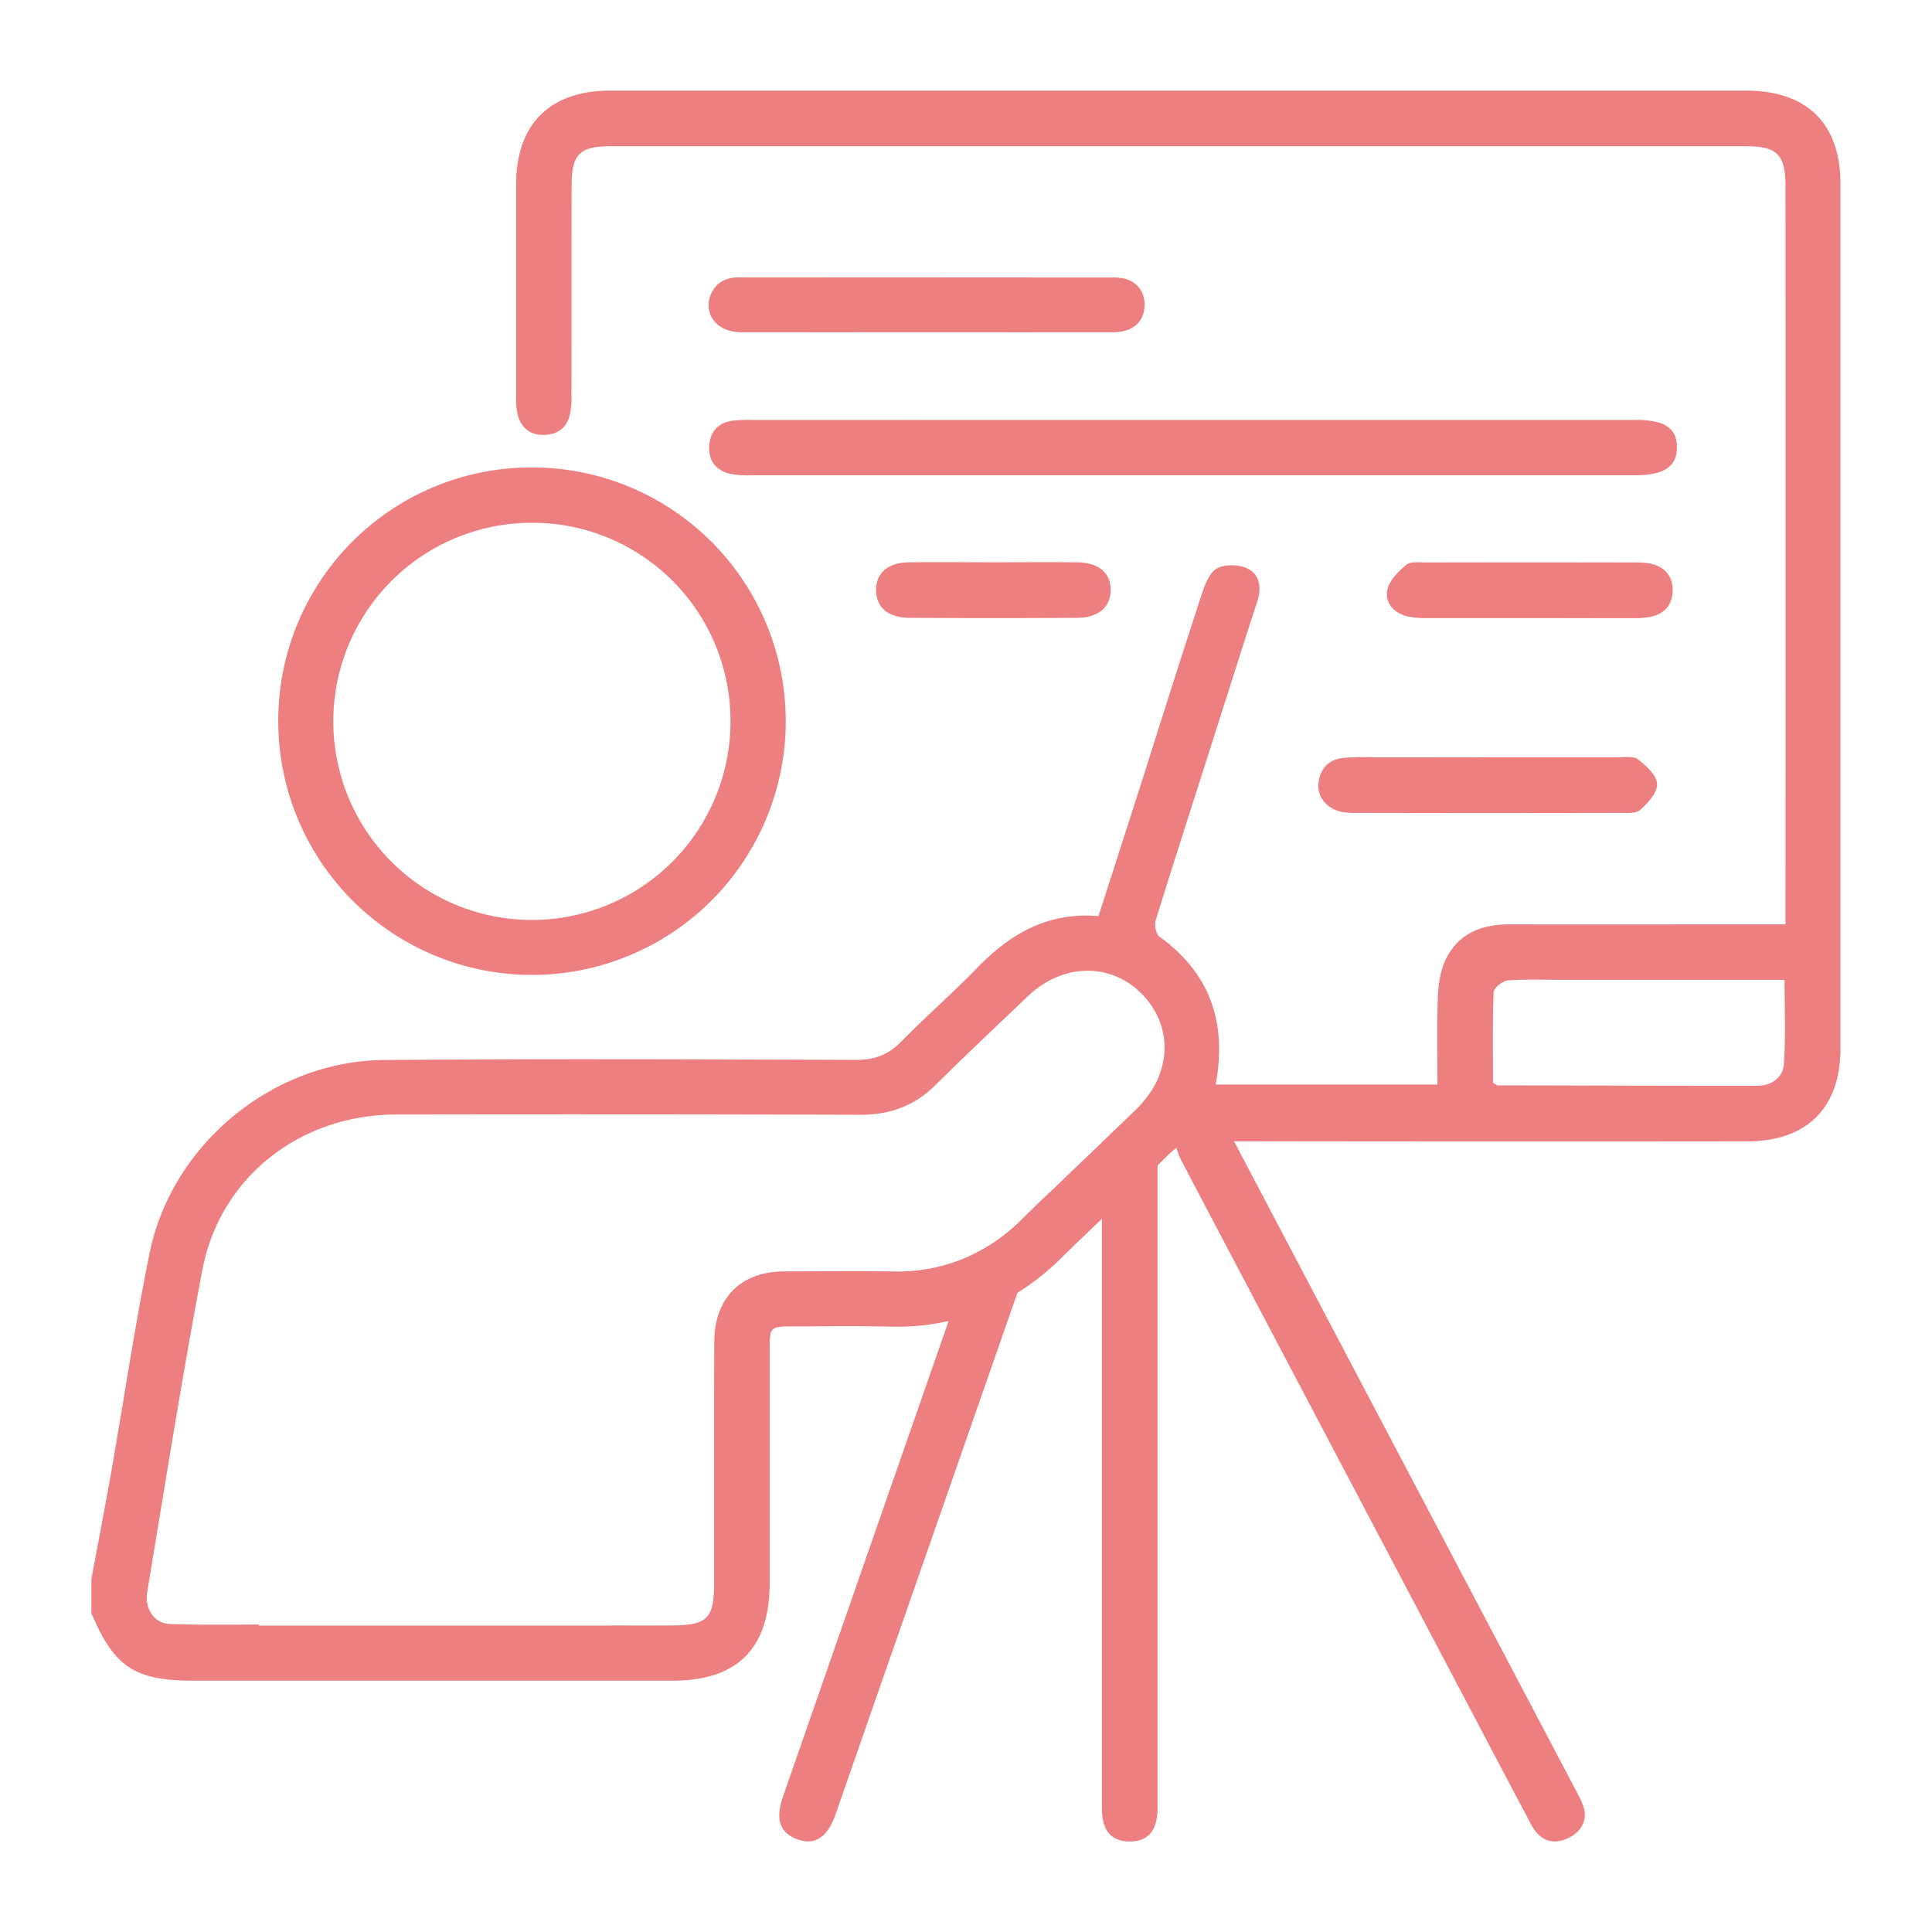
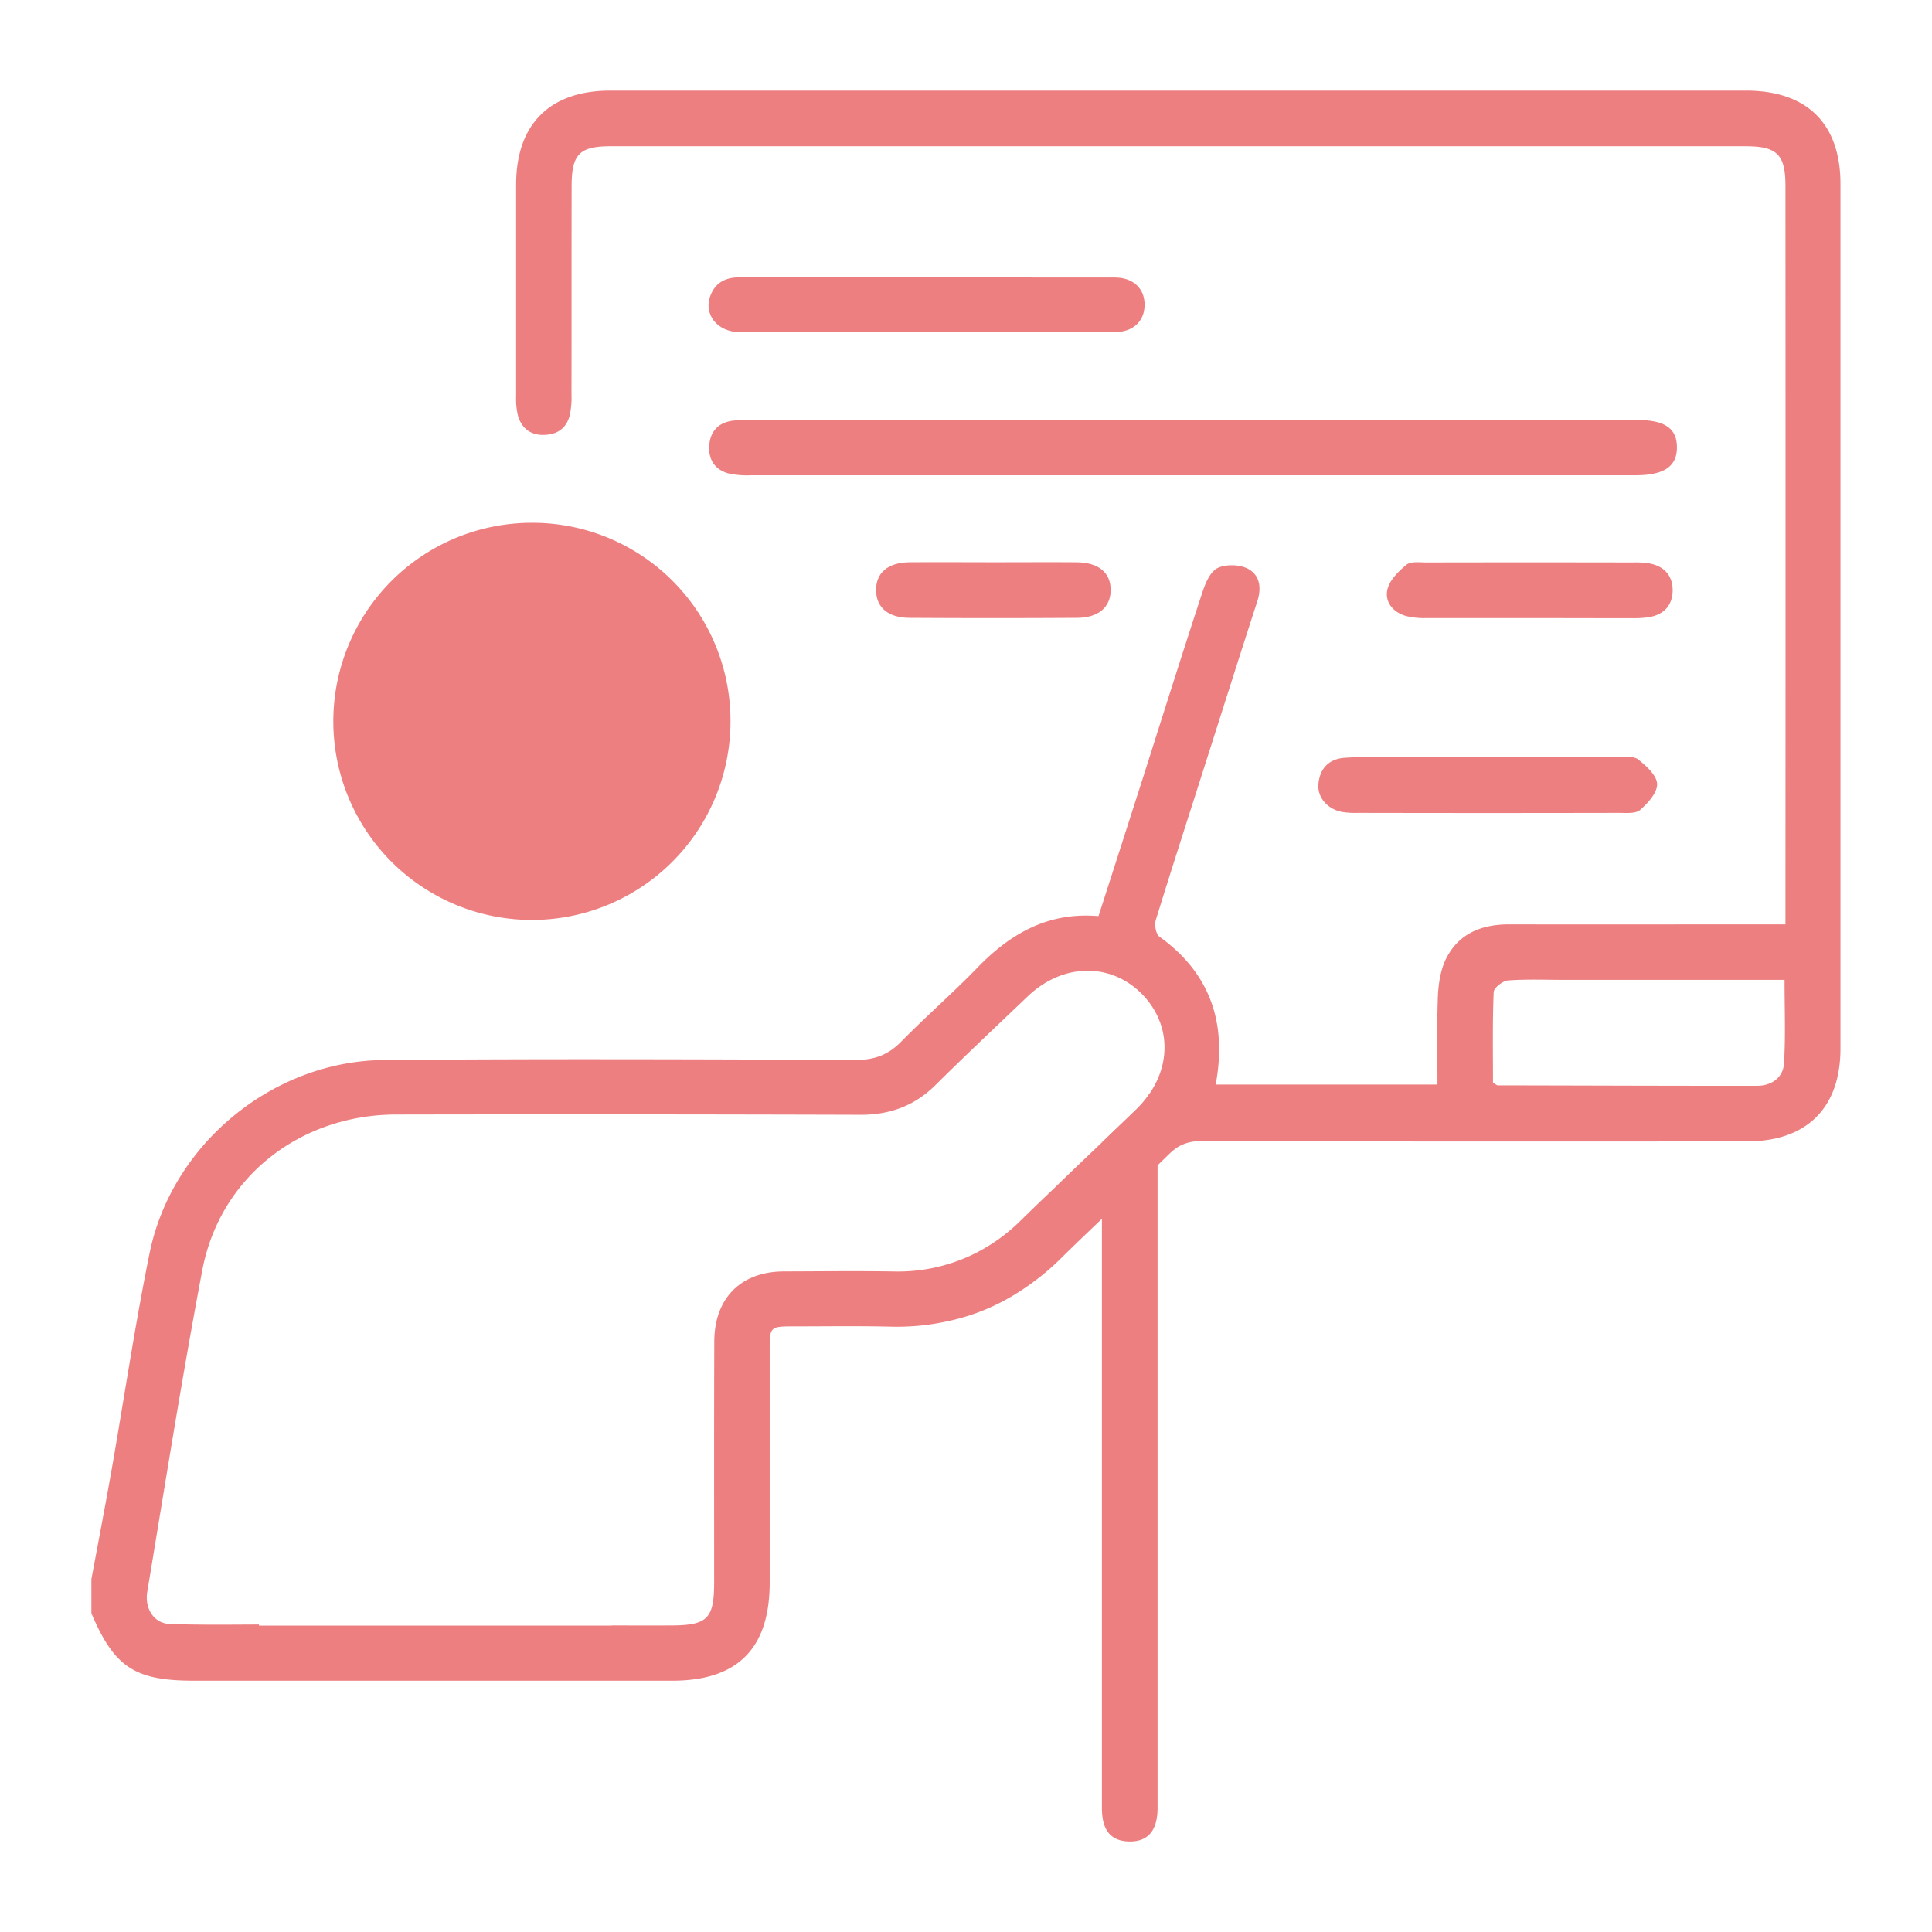
<svg xmlns="http://www.w3.org/2000/svg" id="Layer_1" data-name="Layer 1" viewBox="0 0 800 800">
  <defs>
    <style>.cls-1{fill:#ee7f80;}</style>
  </defs>
  <path class="cls-1" d="M479.33,463.44V748.52c0,9.54-4,14.16-11.81,14-7.62-.21-11.24-4.63-11.24-13.87V504.71c0-10.6,0-21.13.07-31.73,4.69-4.48,9.39-9,14.08-13.52a39.91,39.91,0,0,0,5.62-6.69,8.25,8.25,0,0,1,2.71,4.49A29.62,29.62,0,0,1,479.33,463.44Z" />
-   <path class="cls-1" d="M602.15,695.08c10.62,20.14,21.18,40.3,31.87,60.4,3.45,6.5,8.52,8.43,14.52,6,5.81-2.39,8.76-7.25,7.36-12.63a29.72,29.72,0,0,0-2.68-6.19C632.78,703.8,530.42,509.54,510,470.71q-7.17-13.6-17.48-7.8c-6.62,3.73-7.57,9.64-2.91,18.49C499.78,500.82,591.92,675.66,602.15,695.08Z" />
-   <path class="cls-1" d="M436.28,492.26c-4.34,12.38-9.46,27-15,43.11-27.1,77.69-65.24,187-75.27,215.86-3.34,9.67-8.75,13.09-16.08,10.31-7.11-2.7-9-8.39-5.62-17.85C330,727.25,372,606.66,392.81,547c4.2-12,7.47-21.56,9.47-27.25a72.38,72.38,0,0,0,20.27-14.23C427.11,501,431.66,496.6,436.28,492.26Z" />
  <path class="cls-1" d="M723,37.52H252.71c-25,0-39,13.86-39,38.92q0,43.69,0,87.62a29.84,29.84,0,0,0,.84,8.39c1.73,5.37,5.76,8,11.35,7.6,5.32-.28,8.89-3.18,10.07-8.33a35.19,35.19,0,0,0,.67-8.44c.06-28.74,0-57.49.06-86.23,0-13.14,3.18-16.5,16.16-16.5H723.16c12.8.06,16.16,3.58,16.16,16.5q.07,148.89,0,297.77v7.94h-9.56c-34.89,0-69.79.06-104.68,0-11.46-.05-21.08,3.69-26.34,14.32-2.29,4.69-3.13,10.4-3.35,15.65-.45,12.08-.17,24.27-.17,36.35H503.39c4.76-25.61-2.29-46.13-23.37-61.29-1.4-1.06-2.07-4.86-1.4-6.93,6.88-22.26,14.09-44.46,21.14-66.66,6.93-21.69,13.81-43.5,20.86-65.2,1.84-5.7,1.06-11-4.08-13.59-3.42-1.67-8.9-1.84-12.31-.22-3,1.45-5,6-6.2,9.62-8.39,25.5-16.44,51.11-24.55,76.61q-9.23,28.84-18.62,57.93c-20.69-1.79-36.29,7.1-49.94,21.14-10.34,10.68-21.58,20.46-31.93,31-5.2,5.26-10.85,7.38-18.23,7.38-65.31-.22-130.57-.5-195.88.06-46.14.45-87.91,35.06-97,80.24-6,29.53-10.4,59.34-15.6,89.08-2.68,15.21-5.59,30.37-8.44,45.63v14.15c9.56,22.43,18,27.91,42.55,27.91h198c27,0,40.26-13.31,40.32-40.43V558.63c0-9.12.28-9.4,9.62-9.4,13.64,0,27.4-.22,41,.12A97.42,97.42,0,0,0,392.84,547a87.74,87.74,0,0,0,28.41-11.63,104.37,104.37,0,0,0,17.61-13.87c5.76-5.71,11.58-11.24,17.39-16.78,7.72-7.44,15.44-14.76,23.1-22.2,1.62-1.56,3.19-3.13,4.81-4.7a30.39,30.39,0,0,1,3-2.51,17.13,17.13,0,0,1,10-2.74h13.7q106.35.17,212.6.05c24.72,0,38.64-13.92,38.64-38.47V76.27C762.13,51.22,748.27,37.52,723,37.52ZM476.05,452.77a44.11,44.11,0,0,1-5.59,6.71c-4.7,4.48-9.4,9-14.09,13.48-6.71,6.43-13.42,12.75-20.08,19.29-4.64,4.36-9.17,8.78-13.75,13.25a73.64,73.64,0,0,1-20.25,14.21,71.59,71.59,0,0,1-32.77,6.76c-15-.22-30.14-.05-45.24,0-17.55.17-28.46,11.13-28.51,29-.12,33.22-.06,66.43-.06,99.65,0,15.26-2.74,17.95-18.29,17.95-7.94.05-15.88,0-24.1,0v.05H107.21v-.44c-12.36.05-24.66.22-37-.23C63.65,672.2,59.79,665.88,61,659c7.38-44.4,14.37-88.74,22.76-133C91,487.61,124,461.66,163.85,461.5q96.21-.18,192.31.11c12.58.05,22.87-3.86,31.65-12.75,12.41-12.3,25.16-24.27,37.75-36.29,14.48-13.82,34.33-14.15,47.36-.9C484.16,423.19,485.17,439.41,476.05,452.77Zm262.65-12.3c-.39,5.82-5.25,9.12-11,9.12-35.85.05-71.64-.12-107.48-.17-.39,0-.78-.39-2-1.07,0-12.24-.23-24.88.28-37.46,0-1.79,3.69-4.7,5.92-4.92,7.72-.56,15.49-.23,23.32-.23h91.21C738.93,417.71,739.43,429.17,738.7,440.47Z" />
-   <path class="cls-1" d="M220.15,193.55A105.07,105.07,0,1,1,115.22,298.76,104.82,104.82,0,0,1,220.15,193.55Zm-.06,22.92a82.23,82.23,0,1,0,82.39,82A82,82,0,0,0,220.09,216.47Z" />
+   <path class="cls-1" d="M220.15,193.55Zm-.06,22.92a82.23,82.23,0,1,0,82.39,82A82,82,0,0,0,220.09,216.47Z" />
  <path class="cls-1" d="M494.27,173.88H677.38c11.82,0,16.88,3.33,17,11.11.15,8.09-5.25,11.81-17.19,11.81q-183.12,0-366.22,0a36.16,36.16,0,0,1-9.09-.7c-5.74-1.52-8.6-5.63-8.2-11.58s3.8-9.51,9.7-10.33a62.74,62.74,0,0,1,8.46-.28Z" />
  <path class="cls-1" d="M383.64,137.57c-25.66,0-51.32.07-77,0-9.77,0-15.66-7.59-12.28-15.65,2.15-5.13,6.35-7.09,11.88-7.09,51.79.07,103.58,0,155.37.08,7.71,0,12.43,4.62,12.34,11.44s-4.83,11.19-12.64,11.22C435.43,137.63,409.54,137.57,383.64,137.57Z" />
  <path class="cls-1" d="M616.35,313.6c17.91,0,35.81,0,53.71,0,2.81,0,6.43-.61,8.25.85,3.37,2.68,7.72,6.59,7.87,10.15s-3.8,7.95-7,10.76c-1.88,1.65-5.83,1.23-8.85,1.24q-54.08.11-108.13,0a35.18,35.18,0,0,1-6.33-.36c-6.2-1.12-10.52-6.1-9.93-11.79.64-6.1,4.1-10,10.37-10.62a109,109,0,0,1,11.29-.28Q592,313.56,616.35,313.6Z" />
  <path class="cls-1" d="M633.15,255.93c-14.14,0-28.28,0-42.42,0a32.23,32.23,0,0,1-8.39-.82c-5.42-1.48-9-5.76-7.86-10.93.87-3.9,4.58-7.61,7.91-10.34,1.79-1.47,5.42-.94,8.23-.94q42.76-.09,85.53,0a35.77,35.77,0,0,1,7,.43c6.13,1.22,9.58,5.17,9.46,11.38-.13,5.86-3.52,9.62-9.35,10.76a37.4,37.4,0,0,1-7,.5C661.89,256,647.52,255.93,633.15,255.93Z" />
  <path class="cls-1" d="M412,232.83c11.3,0,22.61-.09,33.91,0,9,.09,14,4.32,14,11.43s-5,11.53-13.91,11.58q-34.62.21-69.24,0c-9,0-13.95-4.3-14-11.47s4.88-11.45,13.86-11.55C388.46,232.73,400.24,232.83,412,232.83Z" />
</svg>